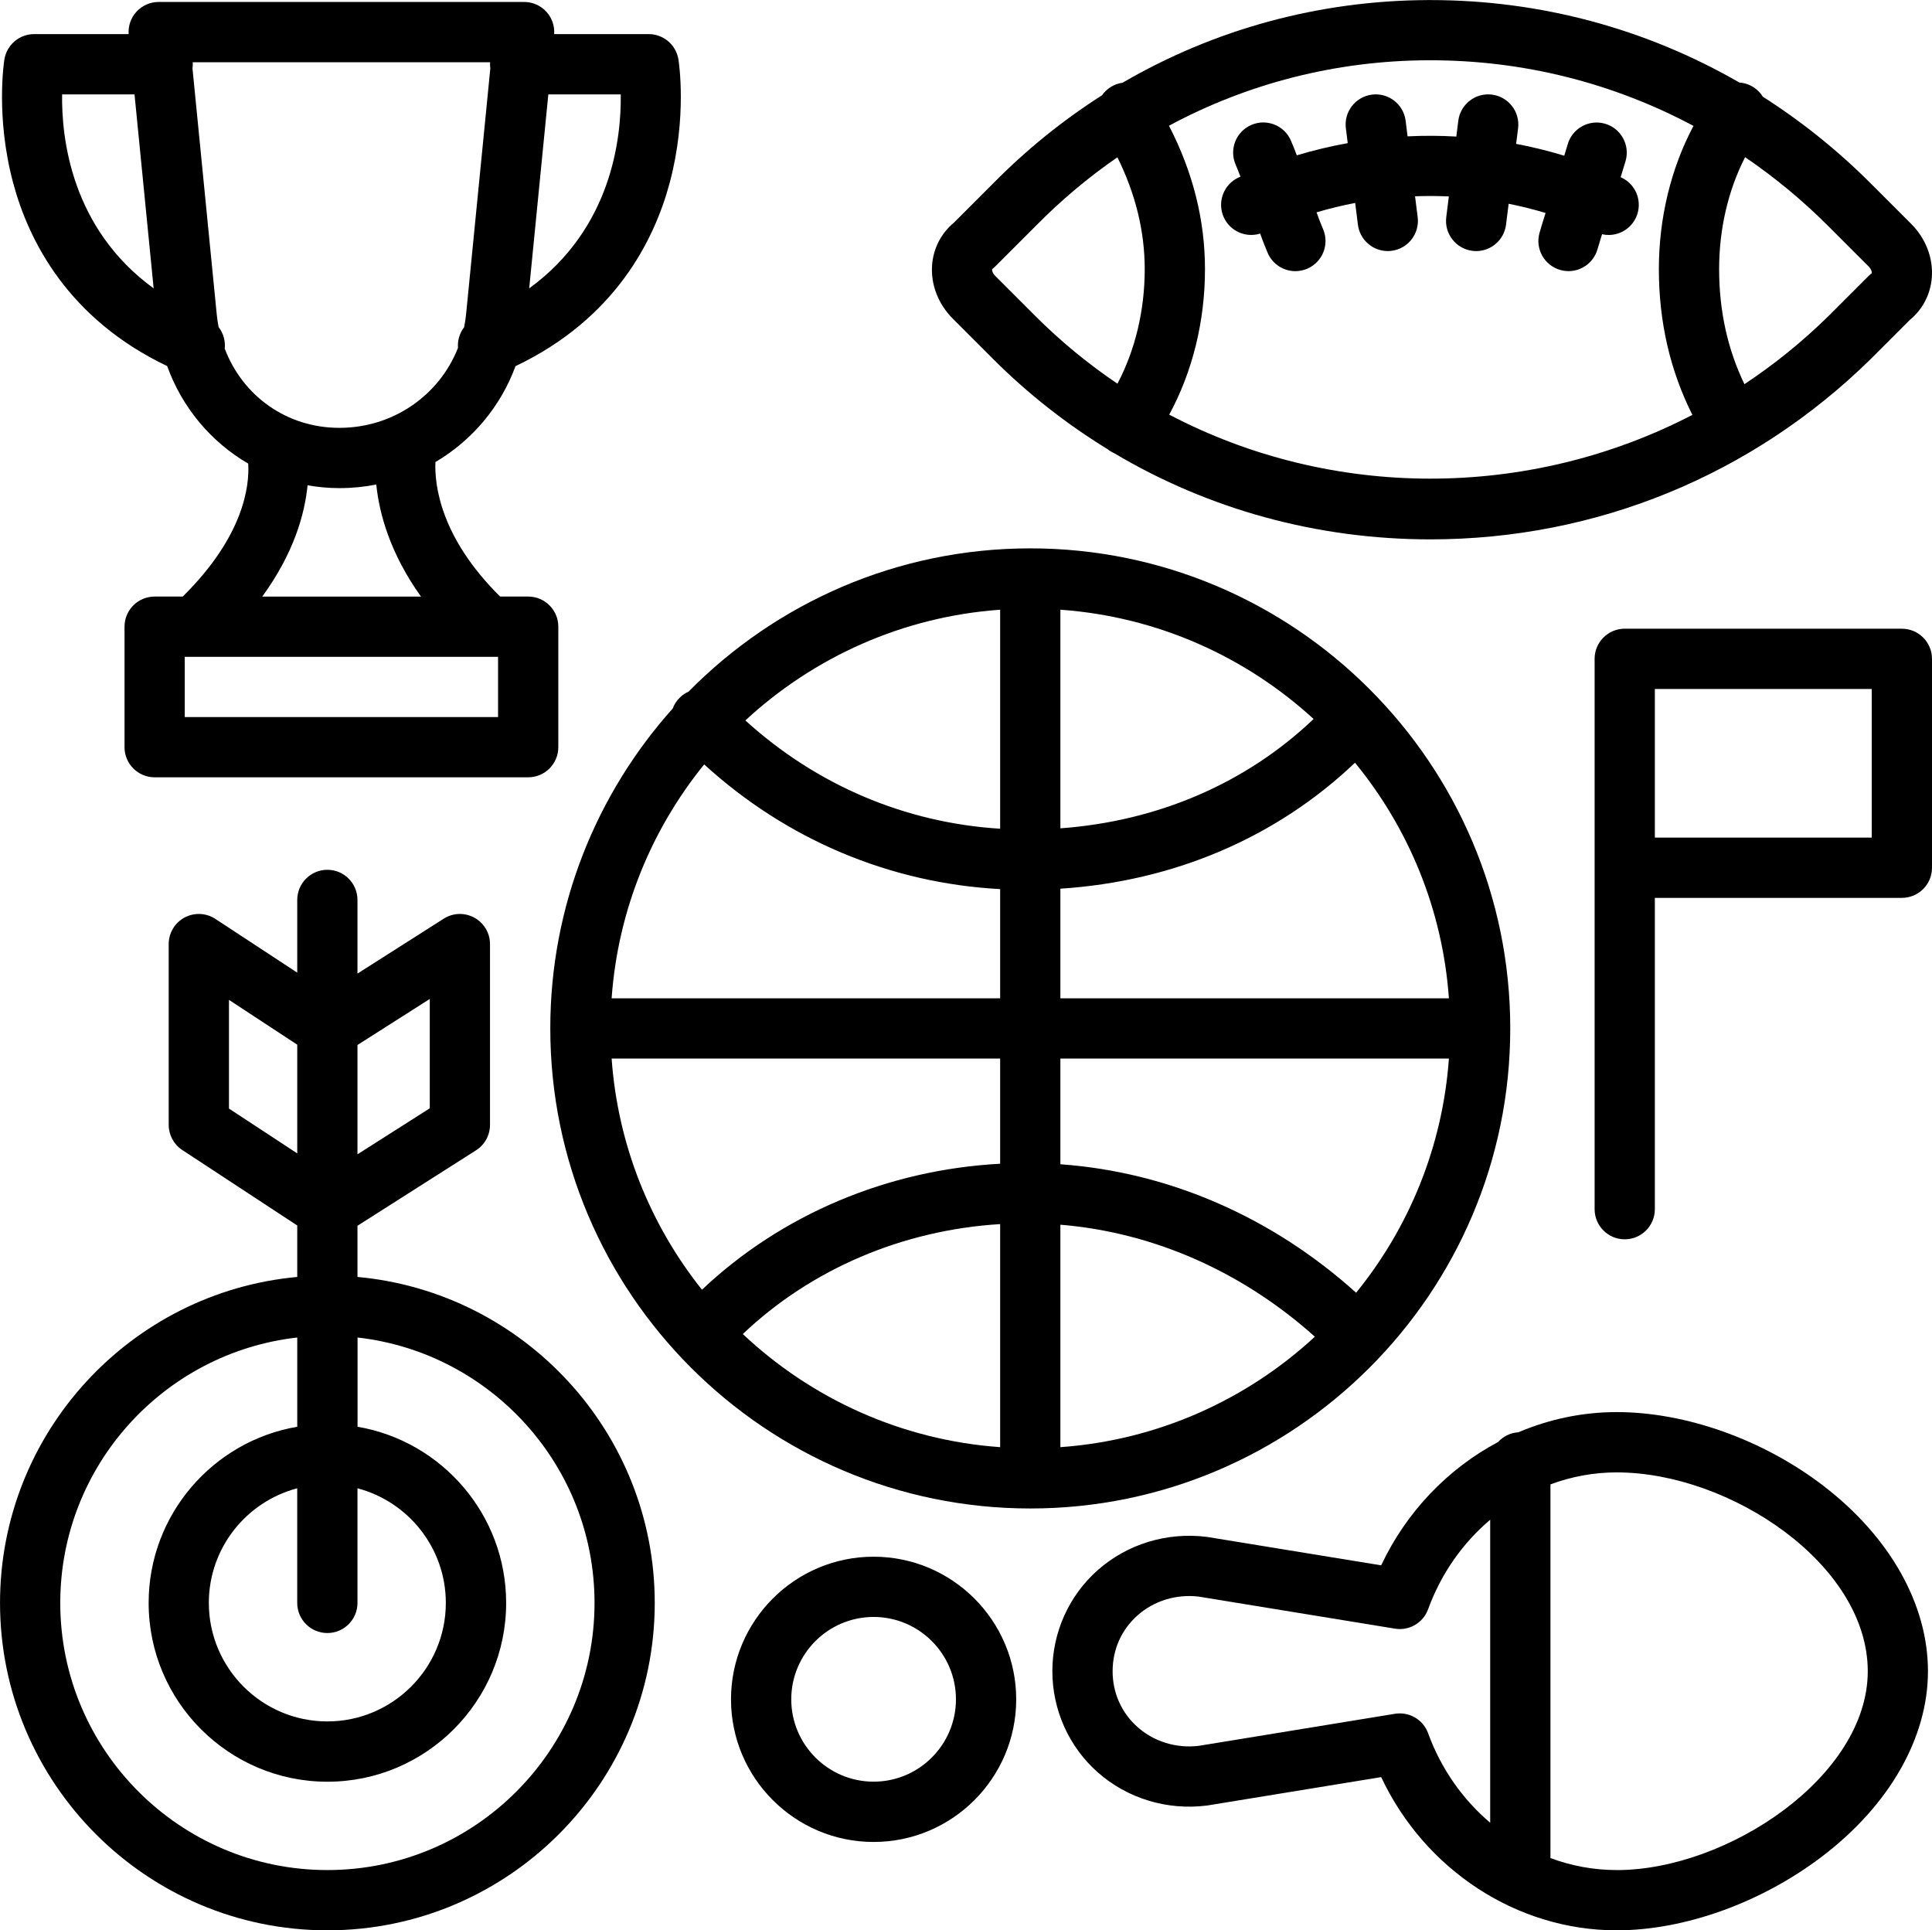
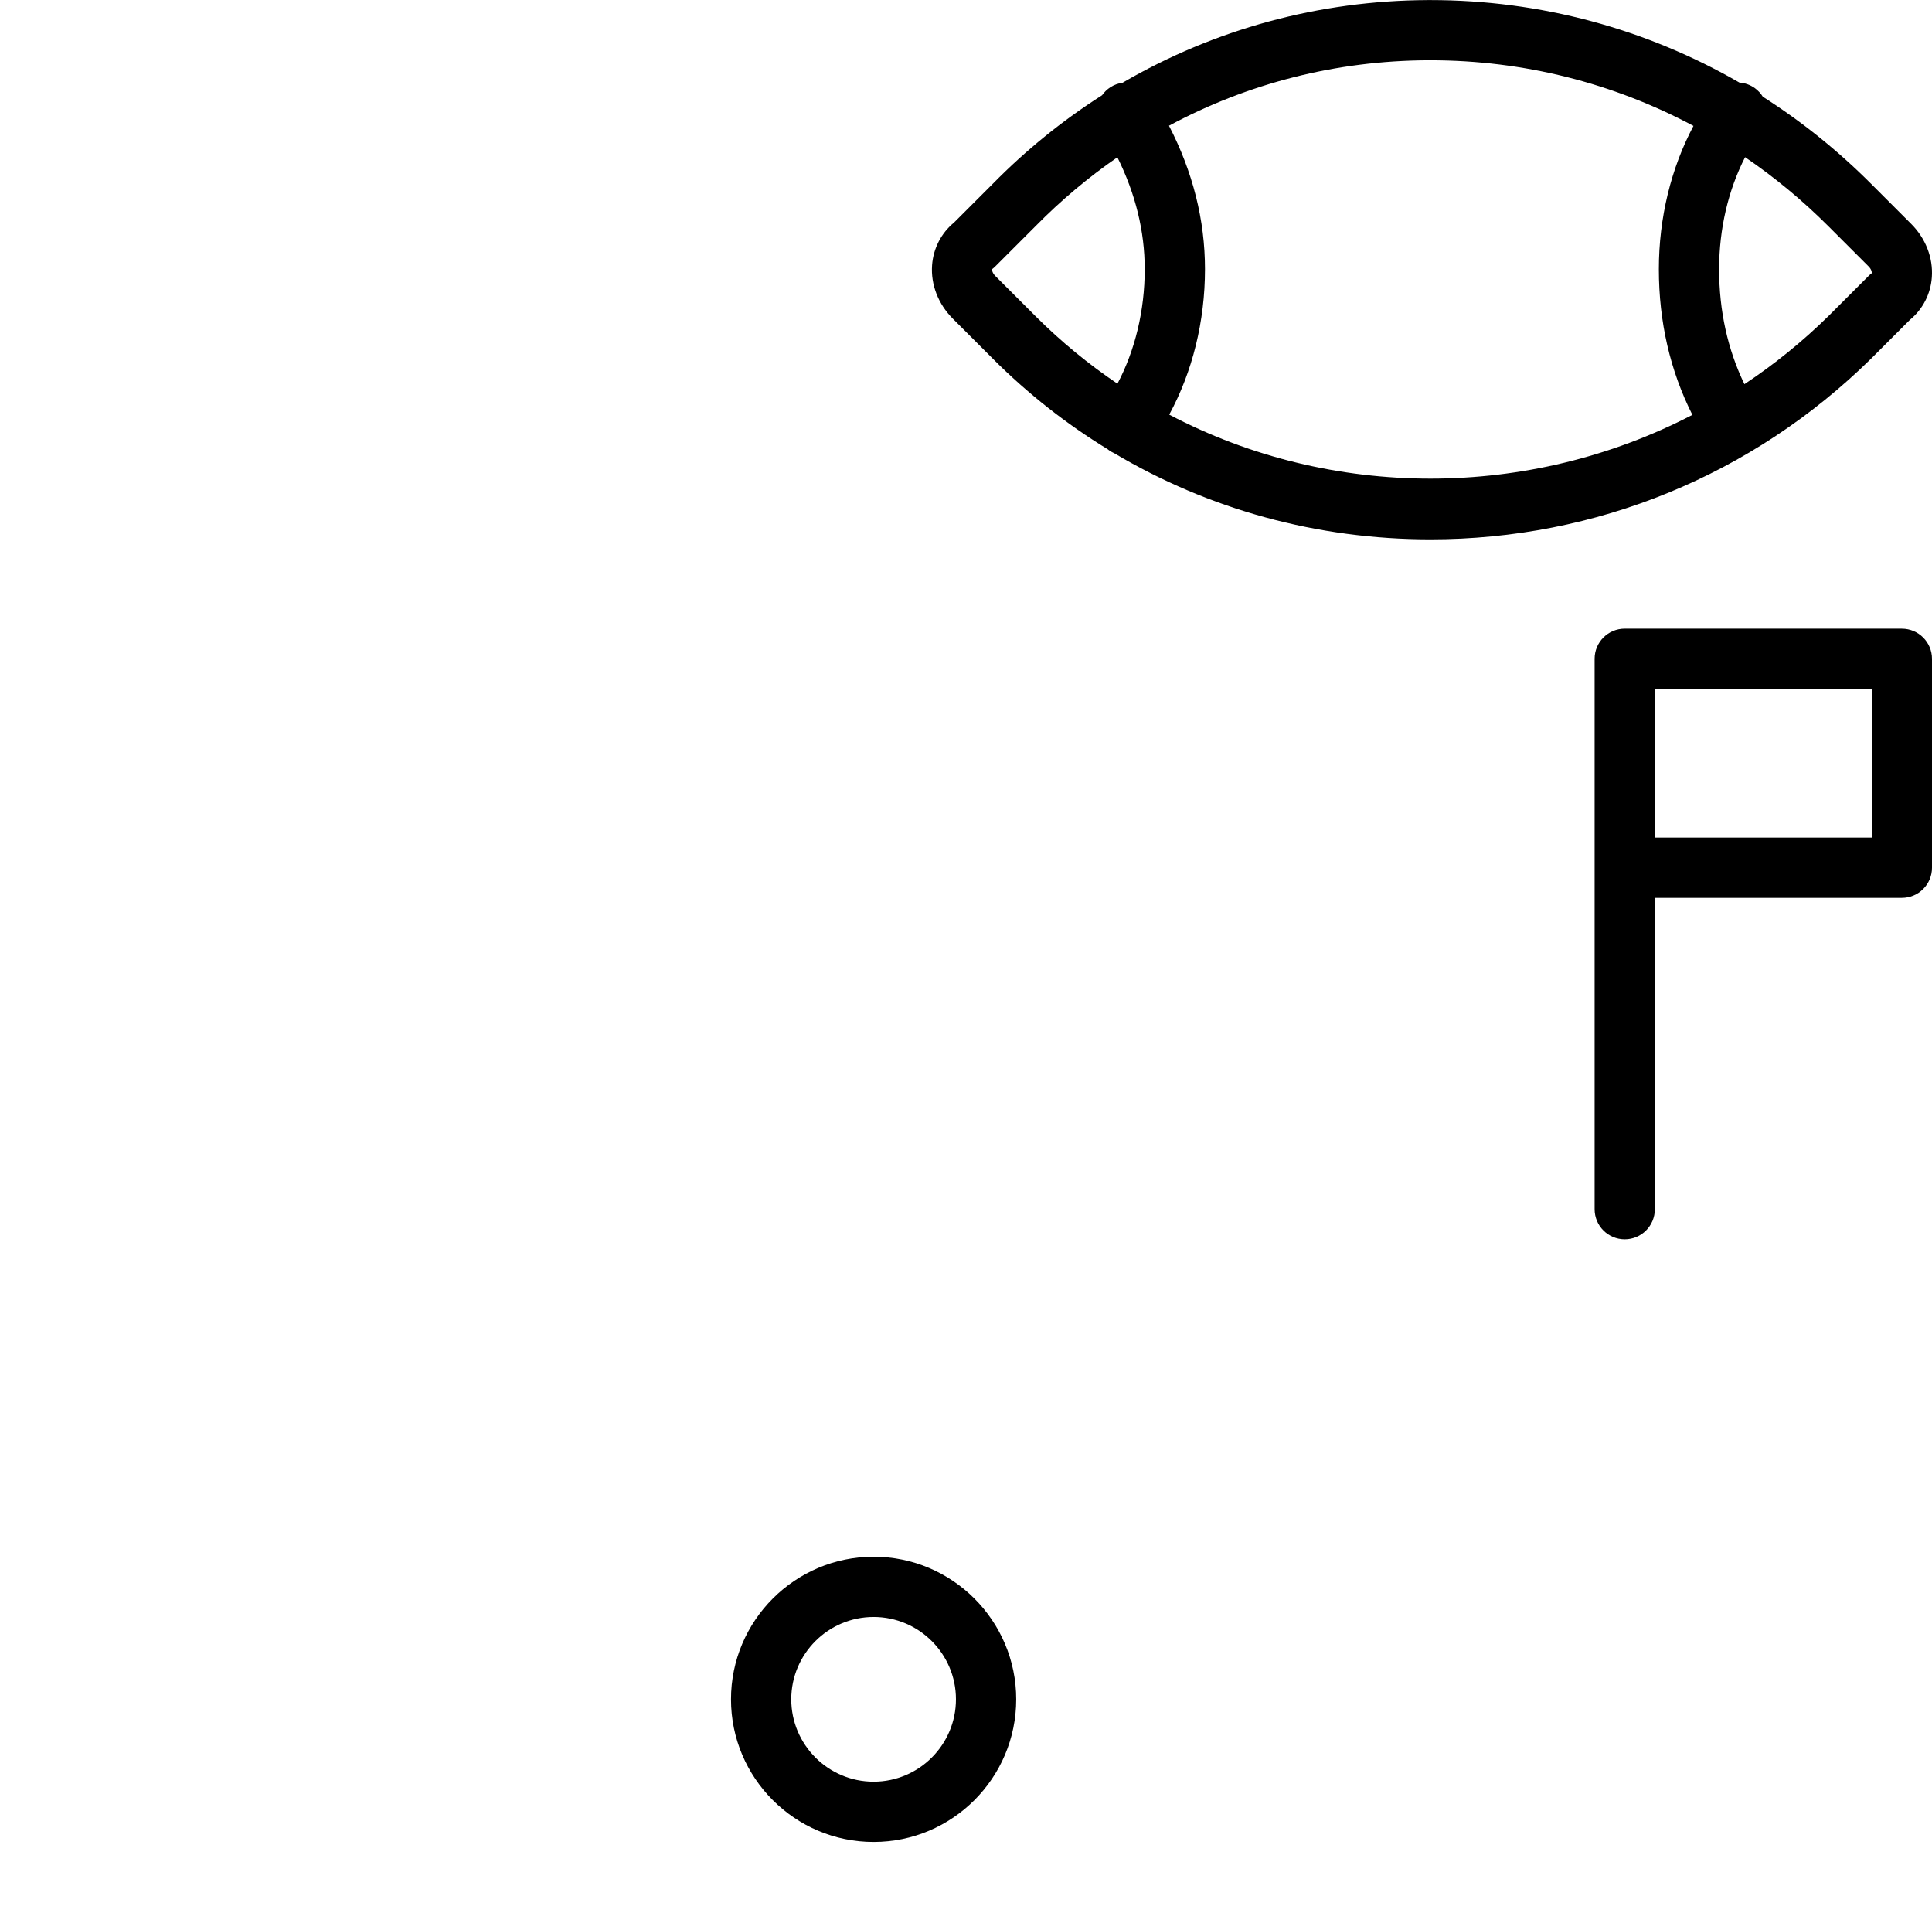
<svg xmlns="http://www.w3.org/2000/svg" id="b" data-name="Layer 2" width="64.028" height="63.962" viewBox="0 0 64.028 63.962">
  <g id="c" data-name="Layer 1">
    <g>
-       <path d="M50.051,34.077c0-8.771-7.136-15.907-15.907-15.907-4.427,0-8.437,1.819-11.324,4.747-.101.045-.196.107-.28.187-.113.107-.194.235-.245.372-2.522,2.816-4.058,6.532-4.058,10.601,0,8.771,7.136,15.907,15.907,15.907s15.907-7.136,15.907-15.907ZM20.27,35.076h12.876v3.485c-3.738.199-7.251,1.686-9.882,4.174-1.701-2.133-2.789-4.776-2.994-7.659ZM23.337,25.329c2.729,2.492,6.15,3.935,9.809,4.132v3.618h-12.876c.208-2.924,1.325-5.601,3.067-7.75ZM48.018,33.079h-12.876v-3.632c3.761-.243,7.162-1.697,9.764-4.174,1.769,2.158,2.902,4.856,3.112,7.805ZM35.142,27.447v-7.244c3.223.23,6.145,1.562,8.392,3.621-2.231,2.125-5.152,3.386-8.392,3.623ZM33.146,27.46c-3.145-.194-6.086-1.445-8.444-3.588,2.253-2.086,5.196-3.438,8.444-3.669v7.257ZM33.146,40.561v7.391c-3.289-.234-6.265-1.617-8.529-3.748,2.264-2.151,5.294-3.446,8.529-3.643ZM35.142,40.581c3.079.255,6.015,1.545,8.434,3.711-2.252,2.081-5.191,3.429-8.434,3.66v-7.371ZM35.142,38.578v-3.503h12.876c-.209,2.929-1.328,5.609-3.075,7.76-2.794-2.515-6.212-3.999-9.801-4.257Z" />
      <path d="M32.905,11.888c1.161,1.161,2.441,2.165,3.81,3.001.012.01.023.02.036.029.056.041.116.073.178.101,3.13,1.86,6.723,2.853,10.476,2.853,5.489,0,10.672-2.123,14.6-5.983l1.29-1.29c.425-.347.689-.858.728-1.413.046-.643-.205-1.289-.687-1.77l-1.331-1.331c-1.103-1.103-2.304-2.066-3.584-2.881-.066-.107-.153-.204-.261-.282-.157-.114-.335-.174-.515-.187-3.092-1.783-6.596-2.733-10.237-2.733-.03,0-.061 0-.091 0-3.612.016-7.074.968-10.114,2.739-.138.019-.274.066-.399.146-.114.073-.208.165-.281.269-1.298.827-2.513,1.807-3.62,2.933l-1.285,1.285c-.424.347-.688.858-.728,1.413-.046.643.204,1.289.686,1.771l1.331,1.331ZM61.925,8.826c.106.106.113.207.107.226-.038.028-.074.059-.107.093l-1.325,1.325c-.871.856-1.805,1.608-2.788,2.26-.557-1.154-.839-2.432-.839-3.811,0-1.336.302-2.62.861-3.711.978.666,1.902,1.429,2.76,2.287l1.331,1.331ZM47.325,1.997c.028-0.0.054-0.0.082-0,3.081,0,6.054.754,8.716,2.175-.744,1.4-1.147,3.045-1.147,4.747,0,1.745.374,3.365,1.111,4.828-2.714,1.409-5.701,2.113-8.682,2.113-2.985-0-5.964-.707-8.656-2.121.769-1.416,1.185-3.089,1.185-4.821,0-1.625-.401-3.219-1.193-4.752,2.61-1.404,5.538-2.156,8.584-2.169ZM32.879,8.919c.038-.028.073-.059.107-.093l1.331-1.331c.002-.002.004-.004.006-.006.839-.853,1.746-1.613,2.708-2.277.601,1.209.906,2.452.906,3.707,0,1.371-.318,2.686-.904,3.795-.959-.647-1.87-1.392-2.716-2.238l-1.331-1.331c-.106-.106-.114-.208-.107-.226Z" />
-       <path d="M41.762,7.741c.078.215.16.429.25.639.162.379.531.605.918.605.131,0,.265-.026.393-.081.507-.217.742-.804.525-1.311-.077-.179-.148-.365-.217-.557.422-.125.849-.229,1.281-.311l.09.719c.063.505.493.875.989.875.041,0,.083-.003.125-.008.547-.068.935-.567.867-1.114l-.087-.693c.373-.014.747-.012,1.12.005l-.086.688c-.068.547.32,1.046.867,1.115.042.005.084.008.125.008.496,0,.926-.37.989-.875l.087-.693c.412.082.821.184,1.224.305-.071.221-.139.441-.2.654-.152.53.155,1.083.686,1.234.092.026.184.039.275.039.434,0,.834-.286.959-.724.046-.16.098-.328.151-.499.073.017.146.025.219.025.377,0,.737-.214.906-.578.232-.5.015-1.094-.485-1.326-.008-.004-.016-.007-.023-.01.057-.182.113-.364.164-.54.151-.53-.156-1.083-.686-1.234-.529-.151-1.083.156-1.234.686-.035.122-.073.248-.113.376-.524-.16-1.057-.291-1.595-.393l.065-.517c.068-.547-.32-1.046-.867-1.115-.547-.068-1.046.32-1.115.867l-.065.523c-.538-.031-1.078-.033-1.616-.007l-.064-.516c-.068-.547-.567-.935-1.114-.867-.547.068-.935.567-.867,1.114l.062.494c-.569.103-1.133.237-1.688.404-.061-.163-.124-.324-.193-.484-.217-.507-.804-.742-1.311-.524-.507.217-.742.804-.525,1.311.056.131.109.266.161.404-.021.01-.042.018-.063.028-.5.232-.717.826-.485,1.326.213.459.731.679,1.202.532Z" />
-       <path d="M11.847,42.312v-1.696l3.93-2.501c.288-.183.462-.501.462-.842v-5.99c0-.364-.199-.7-.518-.875-.32-.176-.709-.163-1.016.033l-2.858,1.819v-2.441c0-.551-.447-.998-.998-.998s-.998.447-.998.998v2.41l-2.714-1.781c-.307-.201-.699-.218-1.022-.044-.323.174-.524.512-.524.878v5.99c0,.336.169.65.451.835l3.809,2.5v1.705c-5.516.506-9.85,5.156-9.85,10.801,0,5.982,4.867,10.849,10.849,10.849s10.849-4.867,10.849-10.849c0-5.645-4.335-10.295-9.85-10.801ZM14.243,33.101v3.623l-2.396,1.525v-3.623l2.396-1.525ZM7.588,33.131l2.263,1.485v3.602l-2.263-1.485v-3.602ZM10.849,54.111c.551,0,.998-.447.998-.998v-3.798c1.683.443,2.928,1.978,2.928,3.798,0,2.165-1.762,3.927-3.927,3.927s-3.927-1.762-3.927-3.927c0-1.82,1.245-3.355,2.929-3.798v3.798c0,.551.447.998.998.998ZM10.849,61.965c-4.881,0-8.852-3.971-8.852-8.852,0-4.543,3.441-8.297,7.854-8.794v2.957c-2.792.476-4.925,2.912-4.925,5.838,0,3.266,2.657,5.924,5.924,5.924s5.924-2.657,5.924-5.924c0-2.926-2.133-5.362-4.925-5.838v-2.957c4.413.498,7.854,4.251,7.854,8.794,0,4.881-3.971,8.852-8.852,8.852Z" />
-       <path d="M60.443,49.243c-1.999-1.536-4.565-2.453-6.865-2.453-1.136,0-2.24.236-3.258.669-.266.017-.504.137-.673.323-1.657.881-3.035,2.305-3.874,4.086l-5.745-.938c-.012-.002-.025-.004-.037-.005-1.316-.165-2.631.236-3.608,1.099-.958.845-1.507,2.067-1.507,3.352s.549,2.507,1.507,3.353c.978.863,2.292,1.264,3.608,1.099.012-.002.025-.003.037-.005l5.745-.938c1.445,3.068,4.487,5.077,7.805,5.077,2.25,0,4.796-.916,6.811-2.45,2.228-1.696,3.505-3.932,3.505-6.136,0-2.212-1.258-4.447-3.452-6.133ZM47.329,57.431c-.145-.399-.524-.657-.938-.657-.053,0-.107.004-.161.013l-6.502,1.062c-.742.088-1.478-.136-2.023-.617-.536-.474-.832-1.133-.832-1.856s.295-1.382.832-1.855c.544-.481,1.282-.705,2.022-.617l6.503,1.062c.473.078.935-.193,1.099-.644.431-1.184,1.152-2.198,2.057-2.965v10.04c-.905-.767-1.626-1.781-2.057-2.965ZM53.579,61.965c-.76,0-1.501-.139-2.196-.397v-12.383c.696-.258,1.437-.397,2.196-.397,3.745,0,8.32,3.041,8.32,6.589,0,3.487-4.653,6.589-8.32,6.589Z" />
      <path d="M28.952,51.582c-2.606,0-4.726,2.12-4.726,4.726s2.12,4.726,4.726,4.726,4.726-2.12,4.726-4.726-2.12-4.726-4.726-4.726ZM28.952,59.036c-1.505,0-2.729-1.224-2.729-2.729s1.224-2.729,2.729-2.729,2.729,1.224,2.729,2.729-1.224,2.729-2.729,2.729Z" />
      <path d="M63.03,20.832h-9.185c-.551,0-.998.447-.998.998v18.237c0,.551.447.998.998.998s.998-.447.998-.998v-10.316h8.187c.551,0,.998-.447.998-.998v-6.922c0-.551-.447-.998-.998-.998ZM62.031,27.754h-7.188v-4.925h7.188v4.925Z" />
-       <path d="M5.54,12.13c.498,1.382,1.459,2.519,2.687,3.232.043.746-.148,2.408-2.171,4.405h-.931c-.551,0-.998.447-.998.998v3.993c0,.551.447.998.998.998h12.38c.551,0,.998-.447.998-.998v-3.993c0-.551-.447-.998-.998-.998h-.931c-1.977-1.957-2.175-3.689-2.144-4.457,1.213-.715,2.159-1.829,2.654-3.177,3.286-1.566,4.596-4.148,5.113-6.086.581-2.177.3-3.999.287-4.076-.077-.484-.495-.841-.986-.841h-3.132c.018-.27-.073-.536-.255-.737-.189-.209-.458-.328-.74-.328H5.258c-.282,0-.551.119-.74.328-.182.201-.273.467-.255.737H1.131c-.49,0-.908.356-.986.841-.012.076-.293,1.899.287,4.076.516,1.937,1.825,4.516,5.107,6.083ZM16.506,23.761H6.123v-1.997h10.383v1.997ZM6.386,2.063h9.857c-.001.022-.003.044-.003.067,0,.046.004.09.01.134l-.804,8.153c-.014.144-.037.286-.065.425-.148.194-.222.438-.203.685-.616,1.568-2.147,2.65-3.93,2.65-1.744,0-3.203-1.053-3.8-2.624.027-.258-.048-.514-.203-.715-.027-.137-.048-.277-.062-.419l-.804-8.154c.006-.044.01-.089.01-.134,0-.022-.002-.044-.003-.067ZM13.951,19.768h-5.26c1.043-1.432,1.407-2.722,1.502-3.688.343.061.696.094,1.056.094.418,0,.826-.041,1.221-.119.1.973.46,2.285,1.482,3.713ZM17.538,9.555l.634-6.427h2.4c.021,1.452-.304,4.442-3.034,6.427ZM2.058,3.128h2.4l.634,6.427c-2.731-1.985-3.055-4.976-3.034-6.427Z" />
    </g>
  </g>
</svg>